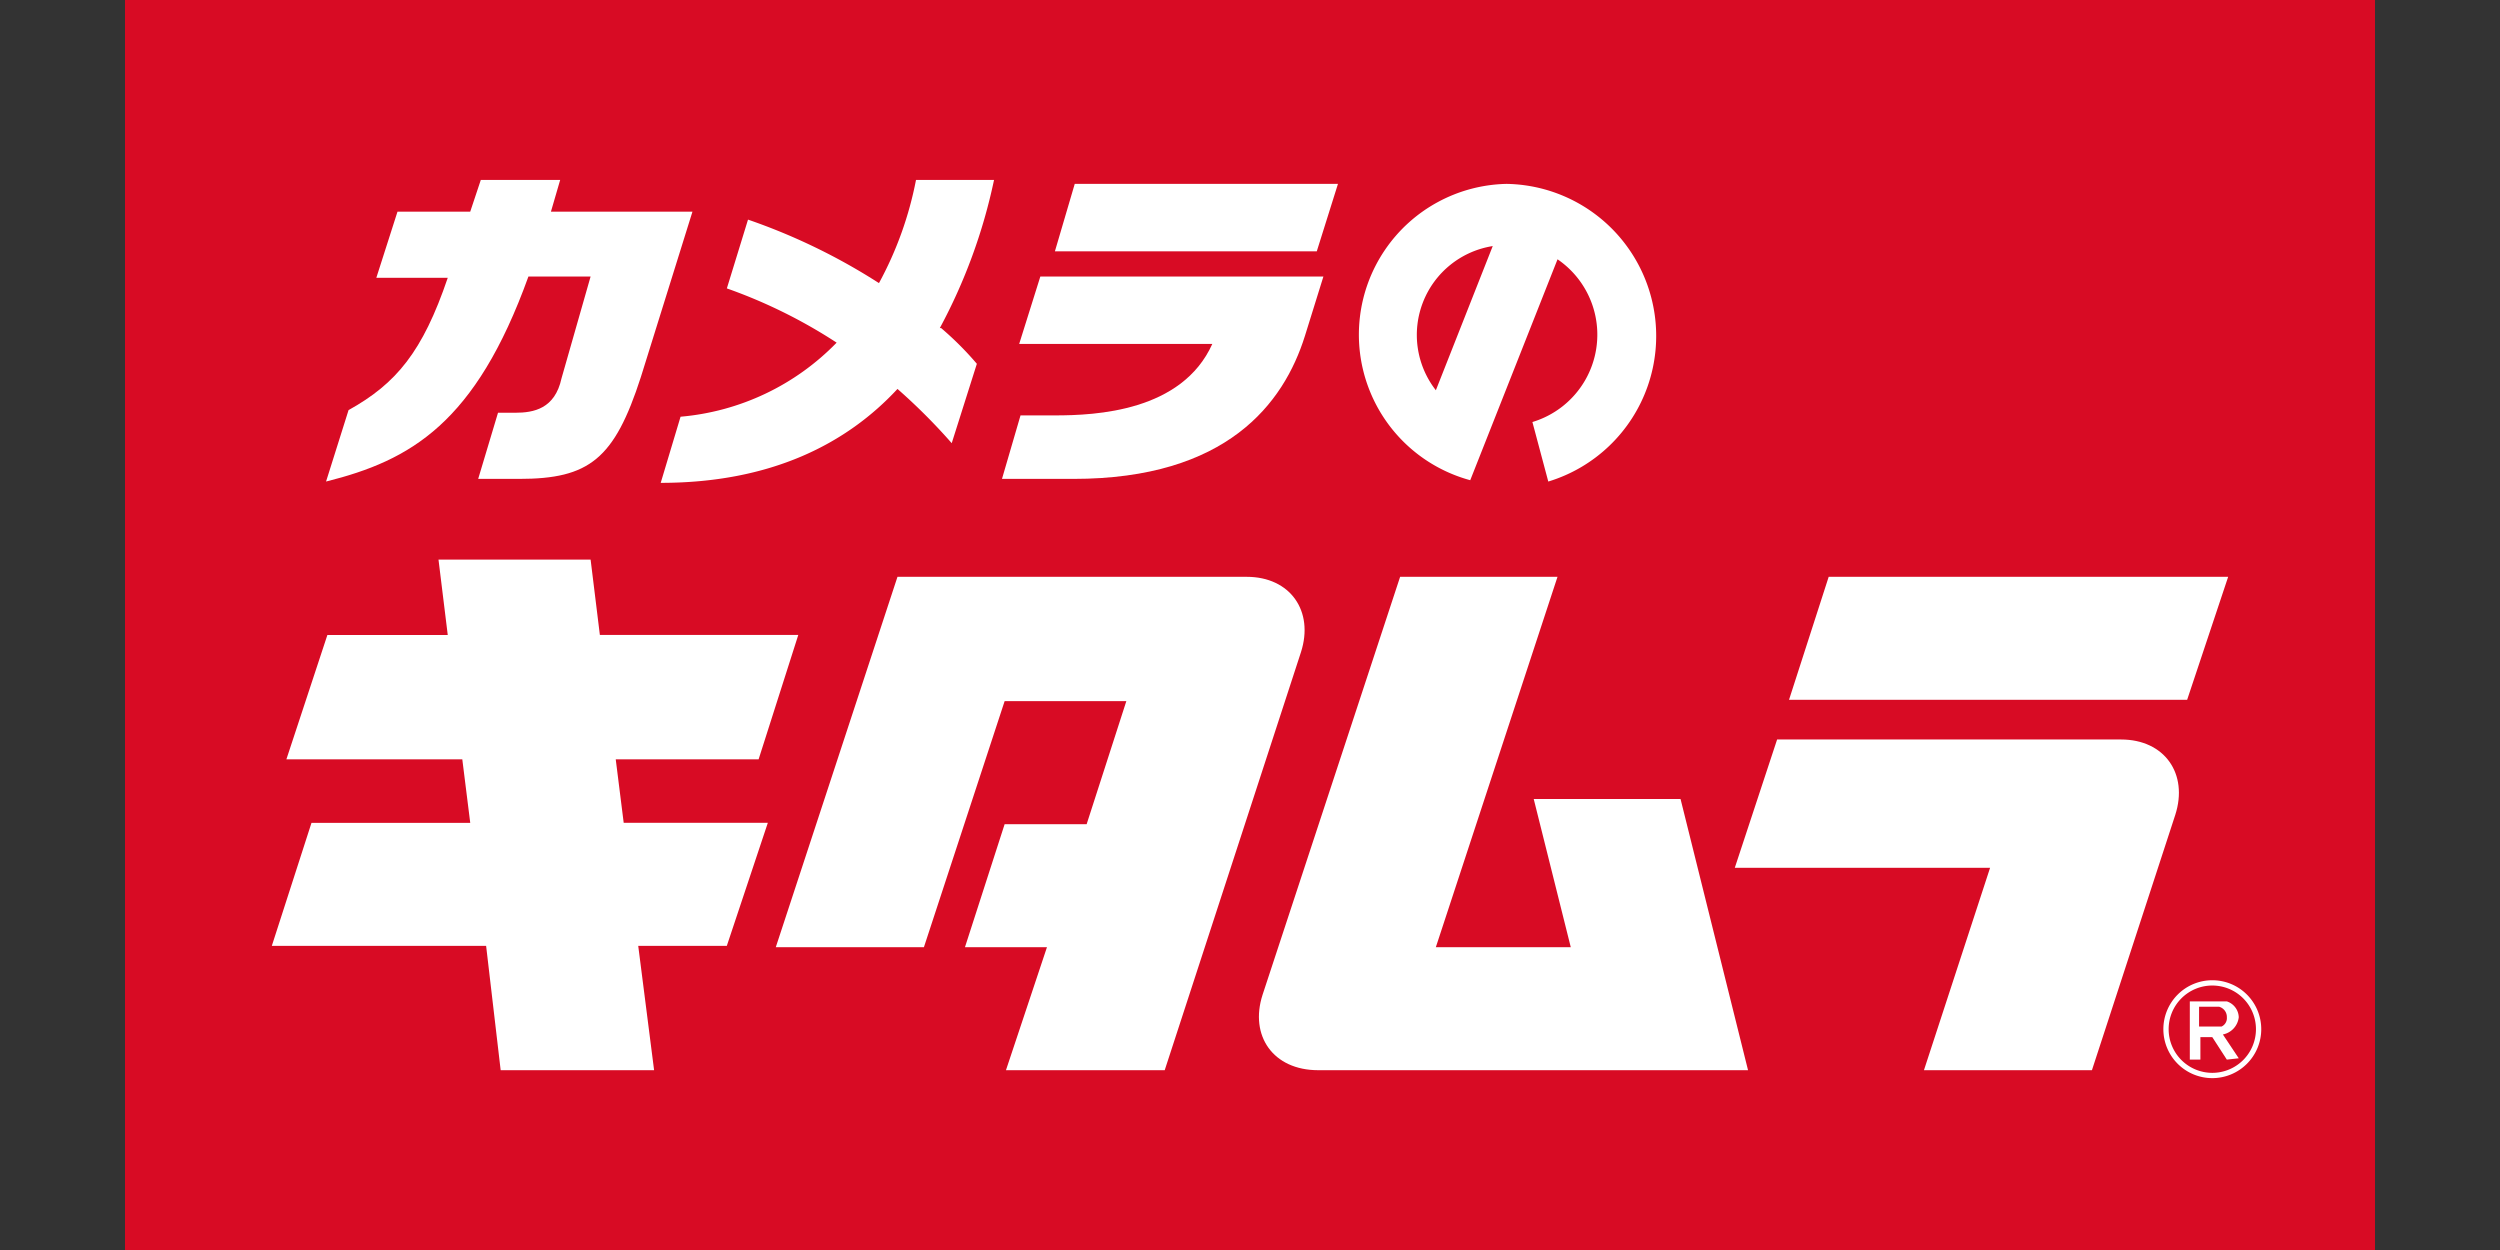
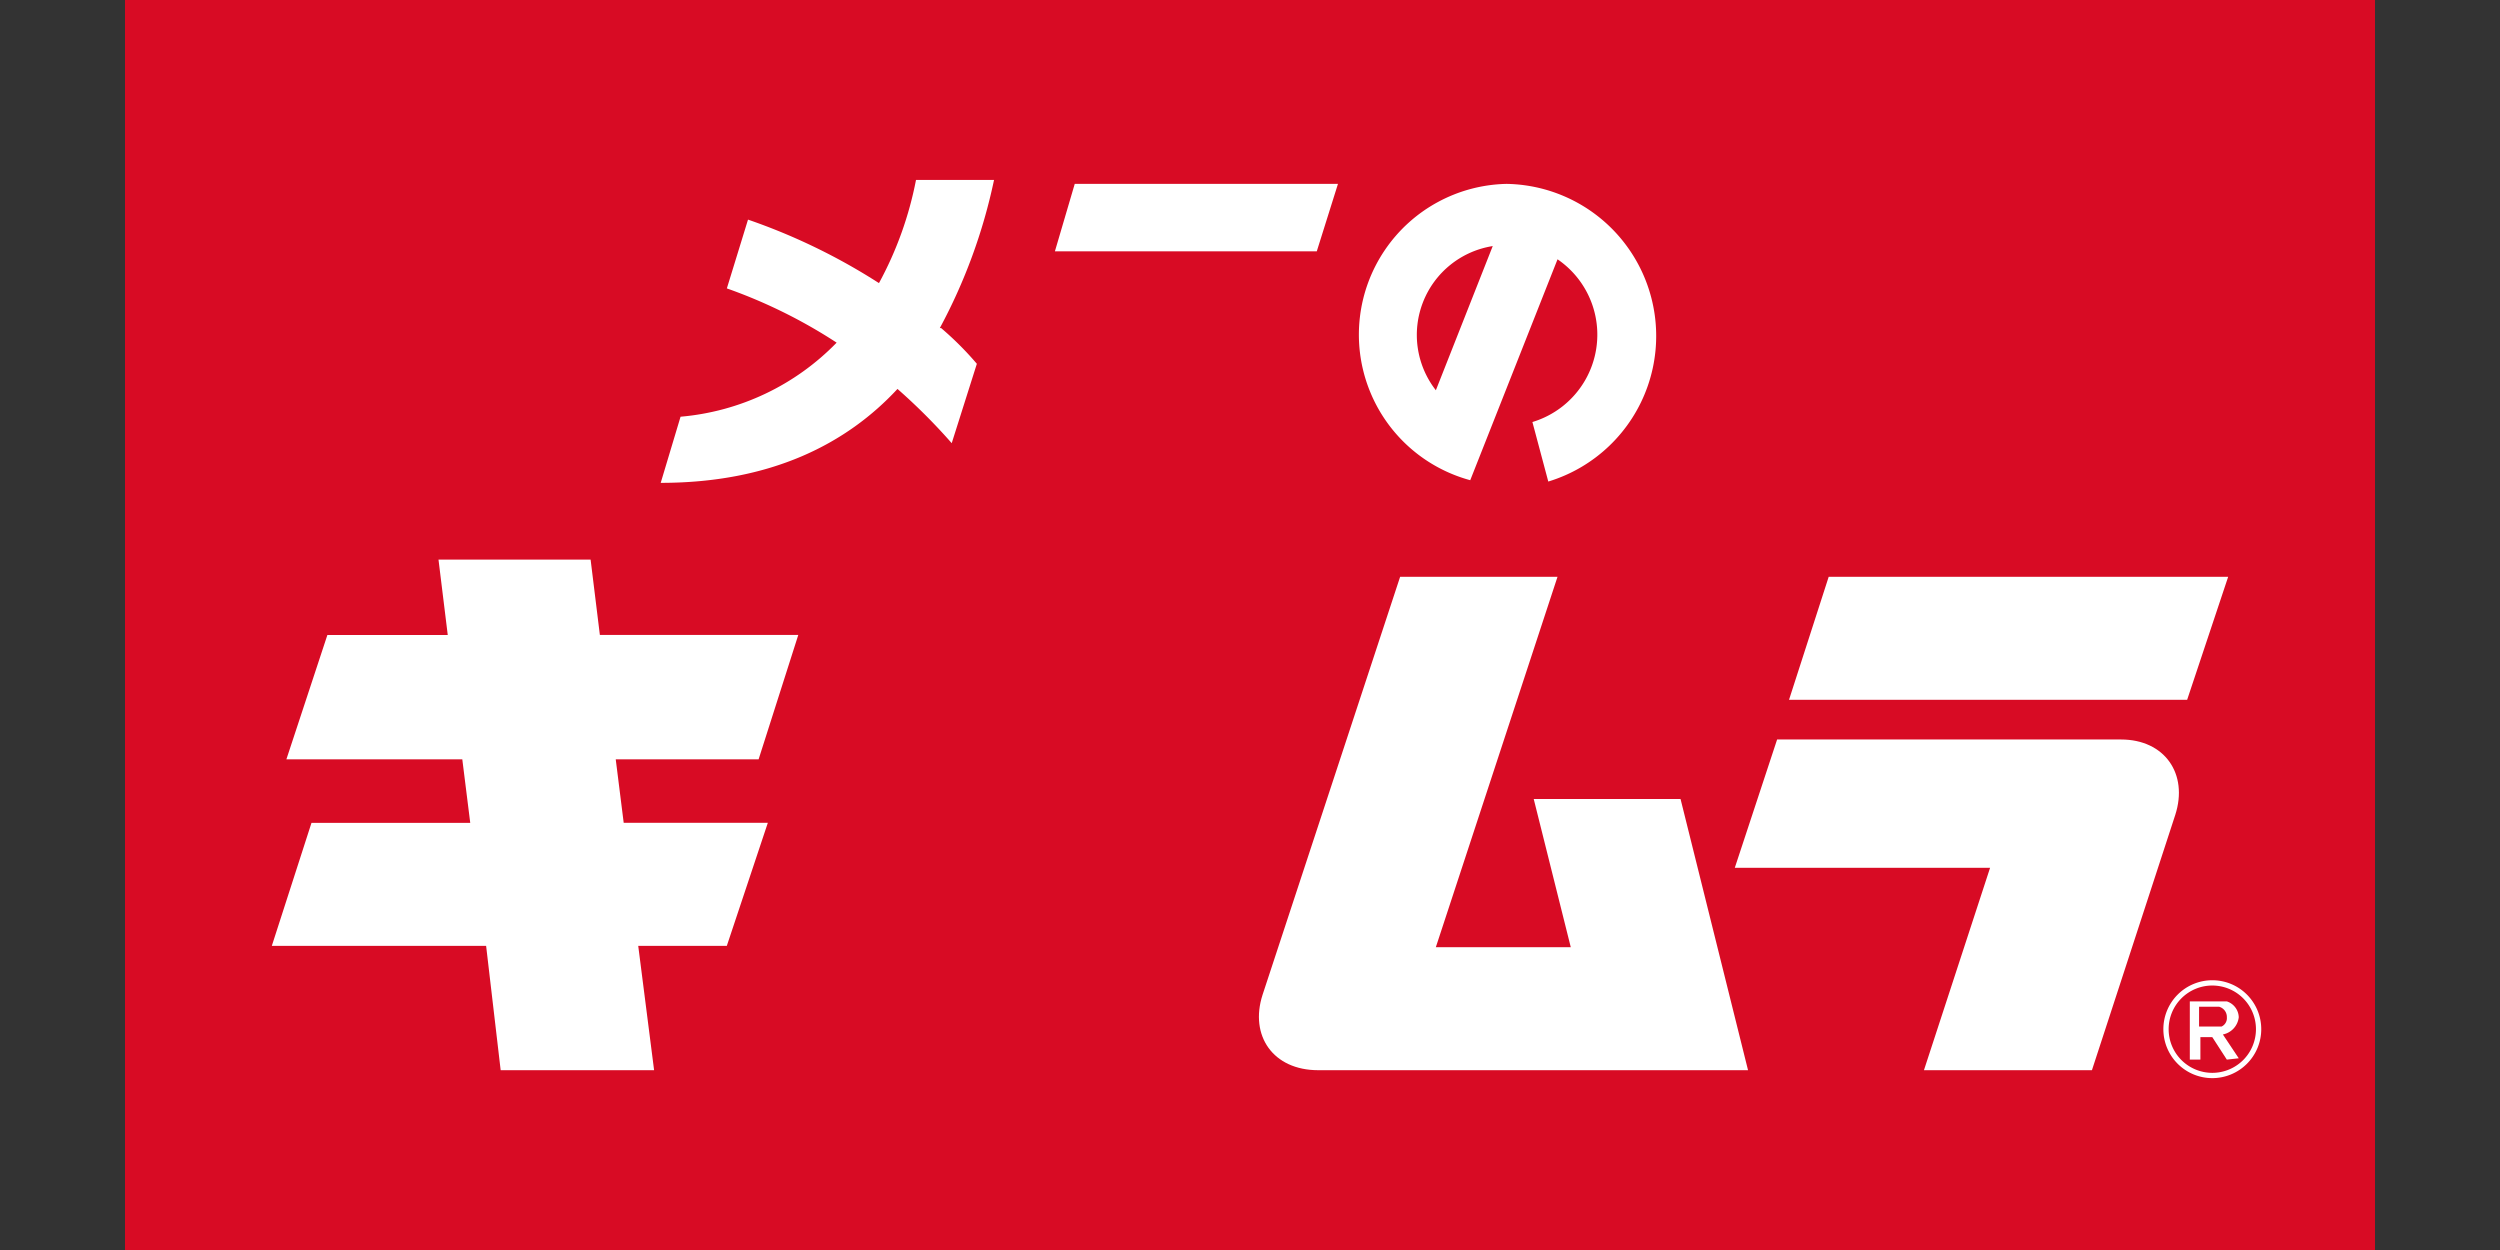
<svg xmlns="http://www.w3.org/2000/svg" width="400" height="200" viewBox="0 0 400 200">
  <rect x="0" y="0" width="400" height="200" fill="#333333" stroke="none" />
  <defs>
    <clipPath id="a">
      <rect width="400" height="200" transform="translate(213 80)" fill="#d90b24" stroke="#707070" stroke-width="1" />
    </clipPath>
    <clipPath id="b">
      <rect width="104" height="103.994" fill="none" />
    </clipPath>
    <clipPath id="c">
      <rect width="360" height="360" fill="none" />
    </clipPath>
  </defs>
  <g transform="translate(-213 -80)" clip-path="url(#a)">
    <g transform="translate(233)">
      <g transform="translate(308 307.997)">
        <g transform="translate(-52 -51.997)">
          <rect width="104" height="103.994" fill="#d80b24" />
          <g clip-path="url(#b)">
            <path d="M156.362,111.9a2.262,2.262,0,1,0,2.262,2.262,2.262,2.262,0,0,0-2.262-2.262m0,4.279a2.017,2.017,0,1,1,2.018-2.017,2.018,2.018,0,0,1-2.018,2.017" transform="translate(-59.882 -43.492)" fill="#fff" />
            <path d="M158.362,116.129l-.734-1.1a.917.917,0,0,0,.734-.795.8.8,0,0,0-.55-.734H156.1v2.69h.489v-1.039h.55l.673,1.039Zm-1.834-2.384h.917a.489.489,0,0,1,.367.489.428.428,0,0,1-.245.428h-1.039Z" transform="translate(-60.66 -44.114)" fill="#fff" />
            <path d="M68.073,58.7l-.978,3.118h8.927c-1.406,3.118-5.38,3.3-7.276,3.3h-1.59L66.3,68.053h3.3c7.092,0,9.721-3.485,10.7-6.6l.856-2.751Z" transform="translate(-25.764 -22.815)" fill="#fff" />
            <path d="M83.384,51.7H71.217L70.3,54.818H82.406Z" transform="translate(-27.318 -20.094)" fill="#fff" />
            <path d="M25.594,52.867l.428-1.467H22.353l-.489,1.467H18.5l-.978,3.057h3.3c-1.162,3.423-2.384,4.891-4.586,6.113l-1.039,3.3c3.913-.978,6.909-2.69,9.354-9.476h2.874L26.083,60.57a1.885,1.885,0,0,1-2.14,1.589h-.795l-.917,3.057h1.9c3.24,0,4.4-.917,5.625-4.707l2.384-7.642Z" transform="translate(-5.907 -19.977)" fill="#fff" />
-             <path d="M53.4,58.247A25.491,25.491,0,0,0,55.907,51.4H52.3a16.5,16.5,0,0,1-1.712,4.768,28.187,28.187,0,0,0-6.053-2.934l-.978,3.179a23.724,23.724,0,0,1,5.075,2.506,11.434,11.434,0,0,1-7.215,3.423L40.5,65.4c5.136,0,8.621-1.834,10.944-4.34a27.206,27.206,0,0,1,2.507,2.506L55.113,59.9a14.611,14.611,0,0,0-1.651-1.651" transform="translate(-15.738 -19.977)" fill="#fff" />
-             <path d="M100.079,51.7a6.969,6.969,0,0,0-1.651,13.694h0l4.035-10.209A4.218,4.218,0,0,1,101.3,62.7l.734,2.751a7.03,7.03,0,0,0-1.9-13.755m-3.3,9.537a4.157,4.157,0,0,1,2.629-6.664Z" transform="translate(-36.248 -20.094)" fill="#fff" />
+             <path d="M53.4,58.247A25.491,25.491,0,0,0,55.907,51.4H52.3a16.5,16.5,0,0,1-1.712,4.768,28.187,28.187,0,0,0-6.053-2.934l-.978,3.179a23.724,23.724,0,0,1,5.075,2.506,11.434,11.434,0,0,1-7.215,3.423L40.5,65.4c5.136,0,8.621-1.834,10.944-4.34a27.206,27.206,0,0,1,2.507,2.506L55.113,59.9" transform="translate(-15.738 -19.977)" fill="#fff" />
            <path d="M144.2,87.085l1.9-5.685H127.634L125.8,87.085Z" transform="translate(-48.885 -31.637)" fill="#fff" />
            <path d="M130.443,108.983h7.765l3.852-11.8a2.5,2.5,0,0,0-2.507-3.485h-15.9L121.7,99.63h11.8Z" transform="translate(-47.292 -36.418)" fill="#fff" />
            <path d="M70.966,81.4H54.825L49.2,98.517h6.848l3.73-11.371H65.4l-1.834,5.685H59.777l-1.834,5.685h3.791l-1.9,5.685h7.337l6.3-19.318A2.5,2.5,0,0,0,70.966,81.4" transform="translate(-19.119 -31.637)" fill="#fff" />
            <path d="M27,89.331h6.6l1.834-5.747H26.263L25.835,80.1H18.8l.428,3.485H13.668l-1.9,5.747H19.9l.367,2.934H12.934L11.1,97.951H21l.673,5.747H28.77l-.734-5.747h4.1l1.9-5.685H27.363Z" transform="translate(-4.313 -31.132)" fill="#fff" />
            <path d="M105.213,91.67H98.427l1.712,6.847H93.9L99.527,81.4H92.252l-6.359,19.318a2.515,2.515,0,0,0,2.568,3.485h19.871Z" transform="translate(-33.312 -31.637)" fill="#fff" />
          </g>
        </g>
      </g>
      <rect width="360" height="360" fill="#d80b24" />
      <g clip-path="url(#c)">
        <path d="M161.931,111.9a7.831,7.831,0,1,0,7.831,7.831,7.831,7.831,0,0,0-7.831-7.831m0,14.816a6.985,6.985,0,1,1,6.984-6.985,6.984,6.984,0,0,1-6.984,6.985" transform="translate(172.038 124.939)" fill="#fff" />
        <path d="M163.931,122.6l-2.54-3.81a3.175,3.175,0,0,0,2.54-2.751,2.751,2.751,0,0,0-1.9-2.54H156.1v9.313h1.693v-3.6h1.9l2.328,3.6Zm-6.349-8.254h3.175a1.693,1.693,0,0,1,1.27,1.693,1.482,1.482,0,0,1-.847,1.482h-3.6Z" transform="translate(174.27 126.726)" fill="#fff" />
-         <path d="M72.438,58.7,69.051,69.494h30.9C95.083,80.289,81.326,80.924,74.766,80.924h-5.5L66.3,91.083H77.729c24.55,0,33.651-12.064,37.037-22.858l2.963-9.524Z" transform="translate(74.017 65.54)" fill="#fff" />
        <path d="M115.591,51.7H73.475L70.3,62.494h41.9Z" transform="translate(78.483 57.724)" fill="#fff" />
-         <path d="M51.179,56.48,52.66,51.4h-12.7l-1.693,5.08H26.629L23.242,67.062H34.671C30.65,78.915,26.417,83.995,18.8,88.228L15.2,99.657c13.545-3.386,23.915-9.313,32.381-32.806h9.947l-4.656,16.3c-1.058,4.868-4.444,5.5-7.407,5.5H42.713L39.539,99.234H46.1c11.217,0,15.238-3.175,19.471-16.3L73.824,56.48Z" transform="translate(16.969 57.389)" fill="#fff" />
        <path d="M85.156,75.105A88.262,88.262,0,0,0,93.833,51.4H81.347a57.148,57.148,0,0,1-5.926,16.509A97.563,97.563,0,0,0,54.468,57.75L51.082,68.756a82.114,82.114,0,0,1,17.566,8.678A39.576,39.576,0,0,1,43.675,89.286L40.5,99.868c17.778,0,29.841-6.35,37.884-15.027a94.185,94.185,0,0,1,8.677,8.678l4.021-12.7a50.588,50.588,0,0,0-5.714-5.715" transform="translate(45.214 57.389)" fill="#fff" />
        <path d="M116.815,51.7A24.129,24.129,0,0,0,111.1,99.11h0l13.968-35.346A14.6,14.6,0,0,1,121.047,89.8l2.54,9.524A24.34,24.34,0,0,0,117.026,51.7M105.6,84.718a14.393,14.393,0,0,1,9.1-23.07Z" transform="translate(104.138 57.724)" fill="#fff" />
        <path d="M189.5,101.084,196.065,81.4H132.149L125.8,101.084Z" transform="translate(140.443 90.885)" fill="#fff" />
        <path d="M151.965,146.613h26.878l13.333-40.849C194.293,99.2,190.483,93.7,183.5,93.7H128.472L121.7,114.23h40.847Z" transform="translate(135.866 104.619)" fill="#fff" />
-         <path d="M124.544,81.4H68.671L49.2,140.663H72.9L85.814,101.3h19.471l-6.349,19.684H85.814l-6.349,19.684H92.586l-6.561,19.684h25.4l21.8-66.882c2.116-6.561-1.693-12.064-8.677-12.064" transform="translate(54.927 90.885)" fill="#fff" />
        <path d="M66.126,112.06H88.984l6.349-19.9H63.587L62.105,80.1H37.767l1.481,12.064H19.989l-6.561,19.9H41.576l1.27,10.159h-25.4L11.1,141.9H45.386l2.328,19.9h24.55l-2.54-19.9H83.9l6.561-19.684H67.4Z" transform="translate(12.392 89.434)" fill="#fff" />
        <path d="M153.185,116.958H129.693l5.926,23.705H114.032L133.5,81.4H108.318L86.307,148.282C84.191,154.843,88,160.346,95.2,160.346h68.783Z" transform="translate(95.703 90.885)" fill="#fff" />
      </g>
    </g>
  </g>
</svg>